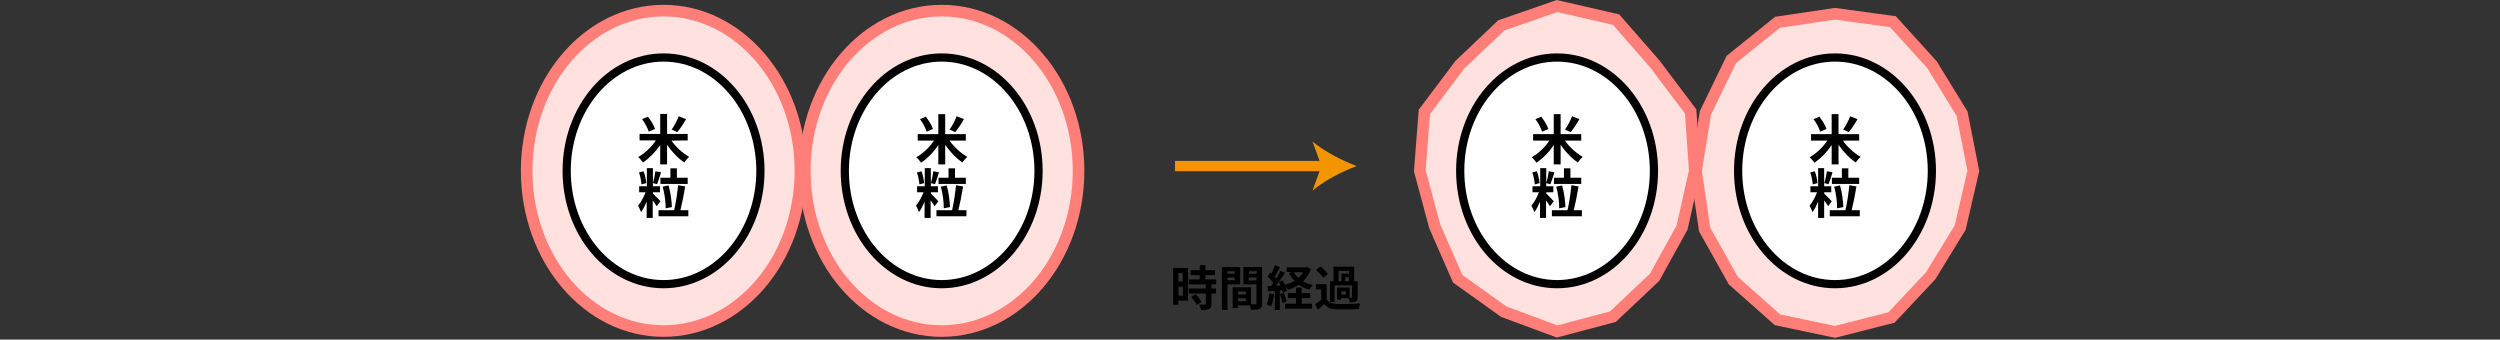
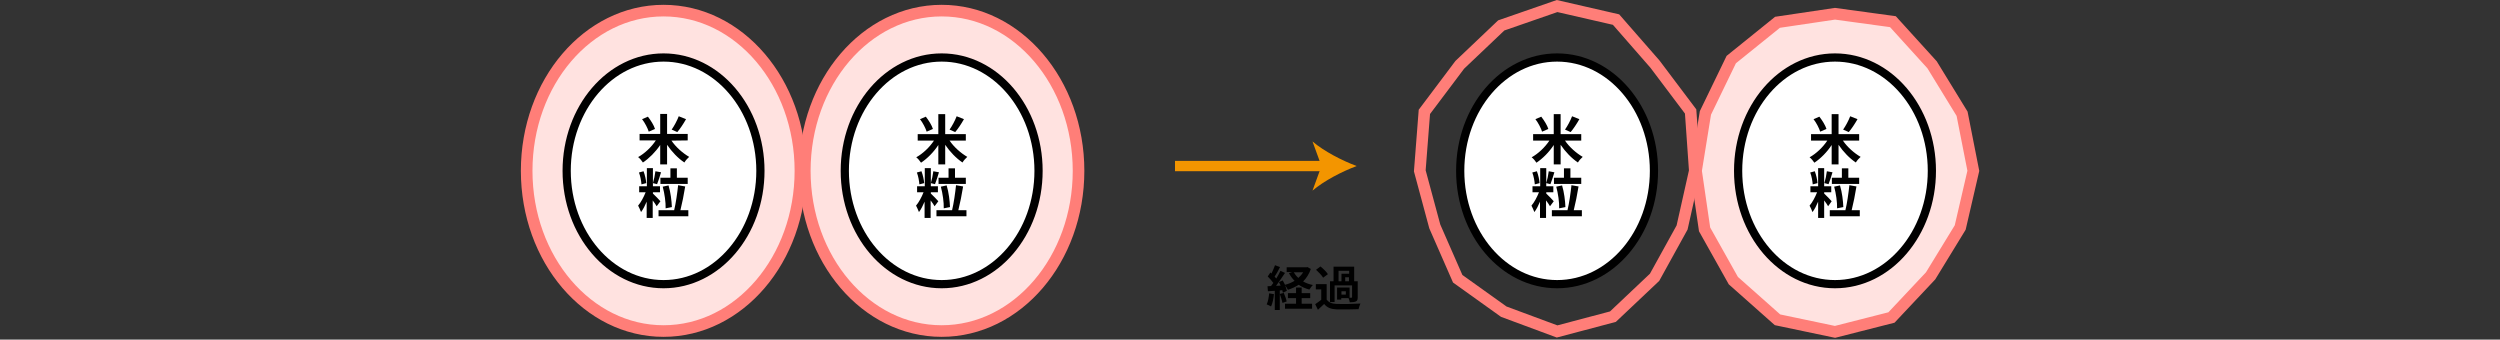
<svg xmlns="http://www.w3.org/2000/svg" version="1.1" id="レイヤー_1" x="0px" y="0px" viewBox="0 0 1200 163" style="enable-background:new 0 0 1200 163;" xml:space="preserve">
  <rect x="0" y="0" width="1200" height="163" fill="#333333" stroke="none" />
  <style type="text/css">
	.st0{fill:#FFE2E0;stroke:#FF7E78;stroke-width:5.57;stroke-miterlimit:10;}
	.st1{fill:#FFFFFF;stroke:#000000;stroke-width:3.943;stroke-miterlimit:10;}
	.st2{fill:#FFE2E0;}
	.st3{fill:none;stroke:#FF7E78;stroke-width:5.57;stroke-miterlimit:10;}
	.st4{fill:none;stroke:#F39500;stroke-width:4.949;stroke-miterlimit:10;}
	.st5{fill:#F39500;}
</style>
  <ellipse class="st0" cx="318.5" cy="82" rx="65.7" ry="76.9" />
  <ellipse class="st1" cx="318.5" cy="82" rx="46.5" ry="54.4" />
  <g>
    <g>
      <path d="M322.3,67.5c2.1,3.1,5.4,6,8.5,7.8c-0.7,0.6-1.8,1.8-2.3,2.7c-3-2-6-5.1-8.3-8.5v9.4h-3.3v-9.3c-2.3,3.4-5.3,6.4-8.3,8.4    c-0.5-0.8-1.5-2-2.3-2.6c3.1-1.7,6.4-4.8,8.5-8H307v-3.1h9.9v-9.6h3.3v9.6h9.9v3.1L322.3,67.5L322.3,67.5z M311.4,63.2    c-0.5-1.6-1.8-4.2-3.2-6L311,56c1.4,1.8,2.9,4.2,3.4,5.9L311.4,63.2z M329.3,57.2c-1.3,2.3-2.9,4.7-4.2,6.2l-2.7-1.2    c1.2-1.7,2.6-4.3,3.4-6.4L329.3,57.2z" />
      <path d="M315.2,99c-0.4-0.7-1.1-1.8-1.9-2.8v8.4h-2.9v-7.8c-0.8,1.9-1.7,3.7-2.7,5c-0.3-0.9-1-2.3-1.4-3.1    c1.3-1.5,2.7-4.1,3.6-6.4h-3.1v-2.9h3.7v-8.7h2.9v8.7h3.4v2.9h-3.4v0.6c1,0.9,3.1,3.1,3.6,3.7L315.2,99z M307.9,88.5    c-0.1-1.5-0.5-3.9-1.2-5.7l2.2-0.6c0.7,1.8,1.2,4.2,1.3,5.7L307.9,88.5z M317.3,82.7c-0.6,2-1.3,4.3-1.9,5.7l-2-0.5    c0.5-1.6,1-4,1.2-5.7L317.3,82.7z M330.4,100.9v2.9h-14.3v-2.9h7.5c0.8-3.3,1.5-8.2,1.9-12l3.4,0.6c-0.6,3.8-1.5,8.2-2.3,11.4    H330.4z M321.8,85.3v-4.5h3.1v4.5h5.2v3H317v-3H321.8z M319.5,100c0.1-2.8-0.5-7.1-1.4-10.4l2.8-0.6c1,3.3,1.5,7.5,1.6,10.4    L319.5,100z" />
    </g>
  </g>
  <ellipse class="st0" cx="452" cy="82" rx="65.7" ry="76.9" />
  <ellipse class="st1" cx="452" cy="82" rx="46.5" ry="54.4" />
  <g>
    <g>
      <path d="M455.8,67.5c2.1,3.1,5.4,6,8.5,7.8c-0.7,0.6-1.8,1.8-2.3,2.7c-3-2-6-5.1-8.3-8.5v9.4h-3.3v-9.3c-2.2,3.4-5.3,6.5-8.3,8.5    c-0.5-0.8-1.5-2-2.3-2.6c3.1-1.7,6.4-4.8,8.5-8h-7.8v-3.1h9.9v-9.6h3.3v9.6h9.9v3.1H455.8z M444.8,63.2c-0.5-1.6-1.8-4.2-3.2-6    l2.8-1.2c1.4,1.8,2.9,4.2,3.4,5.9L444.8,63.2z M462.7,57.2c-1.3,2.3-2.9,4.7-4.2,6.2l-2.7-1.2c1.2-1.7,2.6-4.3,3.4-6.4L462.7,57.2    z" />
      <path d="M448.6,99c-0.4-0.7-1.1-1.8-1.9-2.8v8.4h-2.9v-7.8c-0.8,1.9-1.7,3.7-2.7,5c-0.3-0.9-1-2.3-1.4-3.1    c1.3-1.5,2.7-4.1,3.6-6.4h-3.1v-2.9h3.7v-8.7h2.9v8.7h3.4v2.9h-3.4v0.6c1,0.9,3.1,3.1,3.6,3.7L448.6,99z M441.3,88.5    c-0.1-1.5-0.5-3.9-1.2-5.7l2.2-0.6c0.7,1.8,1.2,4.2,1.3,5.7L441.3,88.5z M450.7,82.7c-0.6,2-1.3,4.3-1.9,5.7l-2-0.5    c0.5-1.6,1-4,1.2-5.7L450.7,82.7z M463.9,100.9v2.9h-14.4v-2.9h7.5c0.8-3.3,1.5-8.2,1.9-12l3.4,0.6c-0.6,3.8-1.5,8.2-2.3,11.4    H463.9z M455.3,85.3v-4.5h3.1v4.5h5.2v3h-13.1v-3H455.3z M453,100c0.1-2.8-0.5-7.1-1.4-10.4l2.8-0.6c1,3.3,1.5,7.5,1.6,10.4    L453,100z" />
    </g>
  </g>
  <g>
-     <polygon class="st2" points="813.5,82 807.4,109.2 794.2,133.1 774.2,152 747.4,159.1 721.8,149.6 699.7,133.8 688.7,108.7    681.5,82 683.7,53.7 700.7,31.1 720.6,12.2 747.4,2.9 775.7,9.4 794.4,30.8 811.5,53.5  " />
    <polygon class="st3" points="813.5,82 807.4,109.2 794.2,133.1 774.2,152 747.4,159.1 721.8,149.6 699.7,133.8 688.7,108.7    681.5,82 683.7,53.7 700.7,31.1 720.6,12.2 747.4,2.9 775.7,9.4 794.4,30.8 811.5,53.5  " />
  </g>
  <ellipse class="st1" cx="747.4" cy="82" rx="46.5" ry="54.4" />
  <g>
    <g>
      <path d="M751.2,67.5c2.1,3.1,5.4,6,8.5,7.8c-0.7,0.6-1.8,1.8-2.3,2.7c-3-2-6-5.1-8.3-8.5v9.4h-3.3v-9.3c-2.2,3.4-5.3,6.5-8.3,8.5    c-0.5-0.8-1.5-2-2.3-2.6c3.1-1.7,6.4-4.8,8.5-8h-7.8v-3.1h9.9v-9.6h3.3v9.6h9.9v3.1H751.2z M740.2,63.2c-0.5-1.6-1.8-4.2-3.2-6    l2.8-1.2c1.4,1.8,2.9,4.2,3.4,5.9L740.2,63.2z M758.1,57.2c-1.3,2.3-2.9,4.7-4.2,6.2l-2.7-1.2c1.2-1.7,2.6-4.3,3.4-6.4L758.1,57.2    z" />
      <path d="M744,99c-0.4-0.7-1.1-1.8-1.9-2.8v8.4h-2.9v-7.8c-0.8,1.9-1.7,3.7-2.7,5c-0.3-0.9-1-2.3-1.4-3.1c1.3-1.5,2.7-4.1,3.6-6.4    h-3.1v-2.9h3.7v-8.7h2.9v8.7h3.4v2.9h-3.4v0.6c1,0.9,3.1,3.1,3.6,3.7L744,99z M736.7,88.5c-0.1-1.5-0.5-3.9-1.2-5.7l2.2-0.6    c0.7,1.8,1.2,4.2,1.3,5.7L736.7,88.5z M746.1,82.7c-0.6,2-1.3,4.3-1.9,5.7l-2-0.5c0.5-1.6,1-4,1.2-5.7L746.1,82.7z M759.3,100.9    v2.9h-14.4v-2.9h7.5c0.8-3.3,1.5-8.2,1.9-12l3.4,0.6c-0.6,3.8-1.5,8.2-2.3,11.4H759.3z M750.7,85.3v-4.5h3.1v4.5h5.2v3h-13.1v-3    H750.7z M748.4,100c0.1-2.8-0.5-7.1-1.4-10.4l2.8-0.6c1,3.3,1.5,7.5,1.6,10.4L748.4,100z" />
    </g>
  </g>
  <g>
    <polygon class="st2" points="947.2,82 940.9,109.2 926.7,132.4 907.9,152.4 880.8,159.3 853.2,153.5 832,134.7 818.2,110.1    814.1,82 818.6,54.2 831,28.6 853.2,10.7 880.8,6.6 908.6,10.4 927.4,31.1 941.8,54.6  " />
    <polygon class="st3" points="947.2,82 940.9,109.2 926.7,132.4 907.9,152.4 880.8,159.3 853.2,153.5 832,134.7 818.2,110.1    814.1,82 818.6,54.2 831,28.6 853.2,10.7 880.8,6.6 908.6,10.4 927.4,31.1 941.8,54.6  " />
  </g>
  <ellipse class="st1" cx="880.8" cy="82" rx="46.5" ry="54.4" />
  <g>
    <g>
      <path d="M884.6,67.5c2.1,3.1,5.4,6,8.5,7.8c-0.7,0.6-1.8,1.8-2.3,2.7c-3-2-6-5.1-8.3-8.5v9.4h-3.3v-9.3c-2.2,3.4-5.3,6.5-8.3,8.5    c-0.5-0.8-1.5-2-2.3-2.6c3.1-1.7,6.4-4.8,8.5-8h-7.8v-3.1h9.9v-9.6h3.3v9.6h9.9v3.1H884.6z M873.7,63.2c-0.5-1.6-1.8-4.2-3.2-6    l2.8-1.2c1.4,1.8,2.9,4.2,3.4,5.9L873.7,63.2z M891.6,57.2c-1.3,2.3-2.9,4.7-4.2,6.2l-2.7-1.2c1.2-1.7,2.6-4.3,3.4-6.4L891.6,57.2    z" />
      <path d="M877.5,99c-0.4-0.7-1.1-1.8-1.9-2.8v8.4h-2.9v-7.8c-0.8,1.9-1.7,3.7-2.7,5c-0.3-0.9-1-2.3-1.4-3.1    c1.3-1.5,2.7-4.1,3.6-6.4H869v-2.9h3.7v-8.7h2.9v8.7h3.4v2.9h-3.4v0.6c1,0.9,3.1,3.1,3.6,3.7L877.5,99z M870.1,88.5    c-0.1-1.5-0.5-3.9-1.2-5.7l2.2-0.6c0.7,1.8,1.2,4.2,1.3,5.7L870.1,88.5z M879.6,82.7c-0.6,2-1.3,4.3-1.9,5.7l-2-0.5    c0.5-1.6,1-4,1.2-5.7L879.6,82.7z M892.7,100.9v2.9h-14.4v-2.9h7.5c0.8-3.3,1.5-8.2,1.9-12l3.4,0.6c-0.6,3.8-1.5,8.2-2.3,11.4    H892.7z M884.1,85.3v-4.5h3.1v4.5h5.2v3h-13.1v-3H884.1z M881.8,100c0.1-2.8-0.5-7.1-1.4-10.4l2.8-0.6c1,3.3,1.5,7.5,1.6,10.4    L881.8,100z" />
    </g>
  </g>
  <g>
    <g>
      <line class="st4" x1="564" y1="79.7" x2="636.3" y2="79.7" />
      <g>
        <path class="st5" d="M651.2,79.7c-7,2.6-15.7,7.1-21.2,11.8l4.3-11.8L630,67.9C635.5,72.6,644.2,77.1,651.2,79.7z" />
      </g>
    </g>
  </g>
  <g>
    <g>
-       <path d="M570.3,144.3h-4.7v2h-2.5v-17.7h7.2V144.3z M565.6,131.1v4h2.1v-4H565.6z M567.8,141.9v-4.3h-2.1v4.3H567.8z M581.5,136.5    v2h2.2v2.4h-2.2v5c0,1.3-0.3,2-1.2,2.4c-0.9,0.4-2.1,0.5-3.8,0.5c-0.1-0.8-0.5-1.8-0.9-2.6c1.1,0,2.4,0,2.7,0    c0.4,0,0.5-0.1,0.5-0.4v-4.9h-8.1v-2.4h8.1v-2h-8.1v-2.4h5.2v-2h-4.4v-2.4h4.4v-2.4h2.7v2.4h4.6v2.4h-4.6v2h5.2v2.4H581.5z     M573.9,141.2c1.1,1.1,2.3,2.6,2.8,3.8l-2.3,1.4c-0.4-1.1-1.6-2.7-2.6-3.9L573.9,141.2z" />
-       <path d="M589.2,136.5v12.3h-2.7v-20.6h8.8v8.3H589.2z M589.2,130.2v1.2h3.5v-1.2H589.2z M592.7,134.5v-1.3h-3.5v1.3H592.7z     M605.9,145.5c0,1.5-0.3,2.3-1.2,2.7c-0.9,0.5-2.2,0.5-4.2,0.5c-0.1-0.6-0.3-1.4-0.6-2.1h-5.7v1.2h-2.5v-9.9h1.1l0,0h7.7v8.1    c0.9,0,1.7,0,2,0c0.4,0,0.6-0.1,0.6-0.5v-9h-6.3v-8.3h9v17.3H605.9z M598,139.9h-3.8v1.4h3.8V139.9z M598,144.6v-1.4h-3.8v1.4H598    z M599.5,130.2v1.2h3.7v-1.2H599.5z M603.1,134.6v-1.4h-3.7v1.4H603.1z" />
      <path d="M611.5,141.2c-0.2,2.2-0.7,4.5-1.4,5.9c-0.5-0.3-1.5-0.8-2.1-1c0.7-1.4,1-3.4,1.2-5.3L611.5,141.2z M629.2,129.1    c-0.8,2.4-2.1,4.4-3.7,6c1.4,0.8,3,1.4,4.7,1.7c-0.6,0.5-1.3,1.6-1.7,2.2c-1.9-0.5-3.7-1.3-5.1-2.3c-1.6,1-3.3,1.8-5.2,2.4    c-0.3-0.6-0.9-1.6-1.4-2.2c0.4,1,0.8,2,0.9,2.7l-1.9,0.9c-0.1-0.3-0.2-0.7-0.3-1.2l-1.2,0.1v9.4h-2.4v-9.2l-3.3,0.2l-0.2-2.4    l1.7-0.1c0.3-0.4,0.7-0.9,1.1-1.5c-0.7-1-1.8-2.2-2.7-3.1l1.3-1.9c0.2,0.1,0.3,0.3,0.5,0.5c0.6-1.3,1.3-2.8,1.7-4l2.4,0.9    c-0.8,1.6-1.7,3.3-2.6,4.6c0.3,0.3,0.6,0.6,0.8,0.9c0.8-1.3,1.5-2.6,2-3.7l2.2,1c-1.3,2-2.9,4.3-4.3,6.2l2.2-0.1    c-0.3-0.6-0.5-1.1-0.8-1.7l1.8-0.8c0.4,0.6,0.7,1.4,1.1,2.1c1.7-0.4,3.2-1.1,4.6-1.9c-1.1-1.1-2-2.3-2.7-3.7l1.5-0.5h-2.6v-2.3    h9.5l0.5-0.1L629.2,129.1z M616.2,140.6c0.6,1.3,1.2,3,1.4,4.1l-2,0.7c-0.2-1.1-0.8-2.9-1.3-4.3L616.2,140.6z M624.8,145.8h5v2.4    h-13v-2.4h5.3v-2.7h-3.9v-2.4h3.9V138h2.7v2.7h4.1v2.4h-4.1V145.8z M621,130.7c0.6,1,1.3,1.9,2.2,2.7c0.9-0.8,1.7-1.7,2.3-2.7H621    z" />
      <path d="M636.7,143.6c0.9,1.5,2.5,2.2,4.9,2.3c2.8,0.1,8.2,0,11.4-0.2c-0.3,0.6-0.7,1.9-0.9,2.7c-2.9,0.1-7.7,0.2-10.5,0.1    c-2.7-0.1-4.6-0.8-6-2.6c-0.9,0.9-1.9,1.8-3,2.8l-1.3-2.7c0.9-0.6,1.9-1.3,2.9-2.1v-5h-2.6v-2.5h5.2v7.2H636.7z M635.1,133.3    c-0.6-1.1-2.2-2.7-3.4-3.8l2.1-1.6c1.3,1,2.9,2.6,3.6,3.7L635.1,133.3z M640.8,145h-2.4v-10h1.7v-7h9.9v7h1.7v7.7    c0,1.1-0.2,1.7-0.9,2c-0.7,0.3-1.6,0.4-2.9,0.4c-0.1-0.6-0.3-1.4-0.6-2h-3.5v0.7h-2V138h6v4.9c0.4,0,0.8,0,0.9,0    c0.3,0,0.3-0.1,0.3-0.3V137h-8.4v8H640.8z M642.5,135h1.4v-3.6h3.7V130h-5.1V135z M646,139.8h-2.1v1.6h2.1V139.8z M647.5,133.1    h-1.8v1.9h1.8V133.1z" />
    </g>
  </g>
</svg>